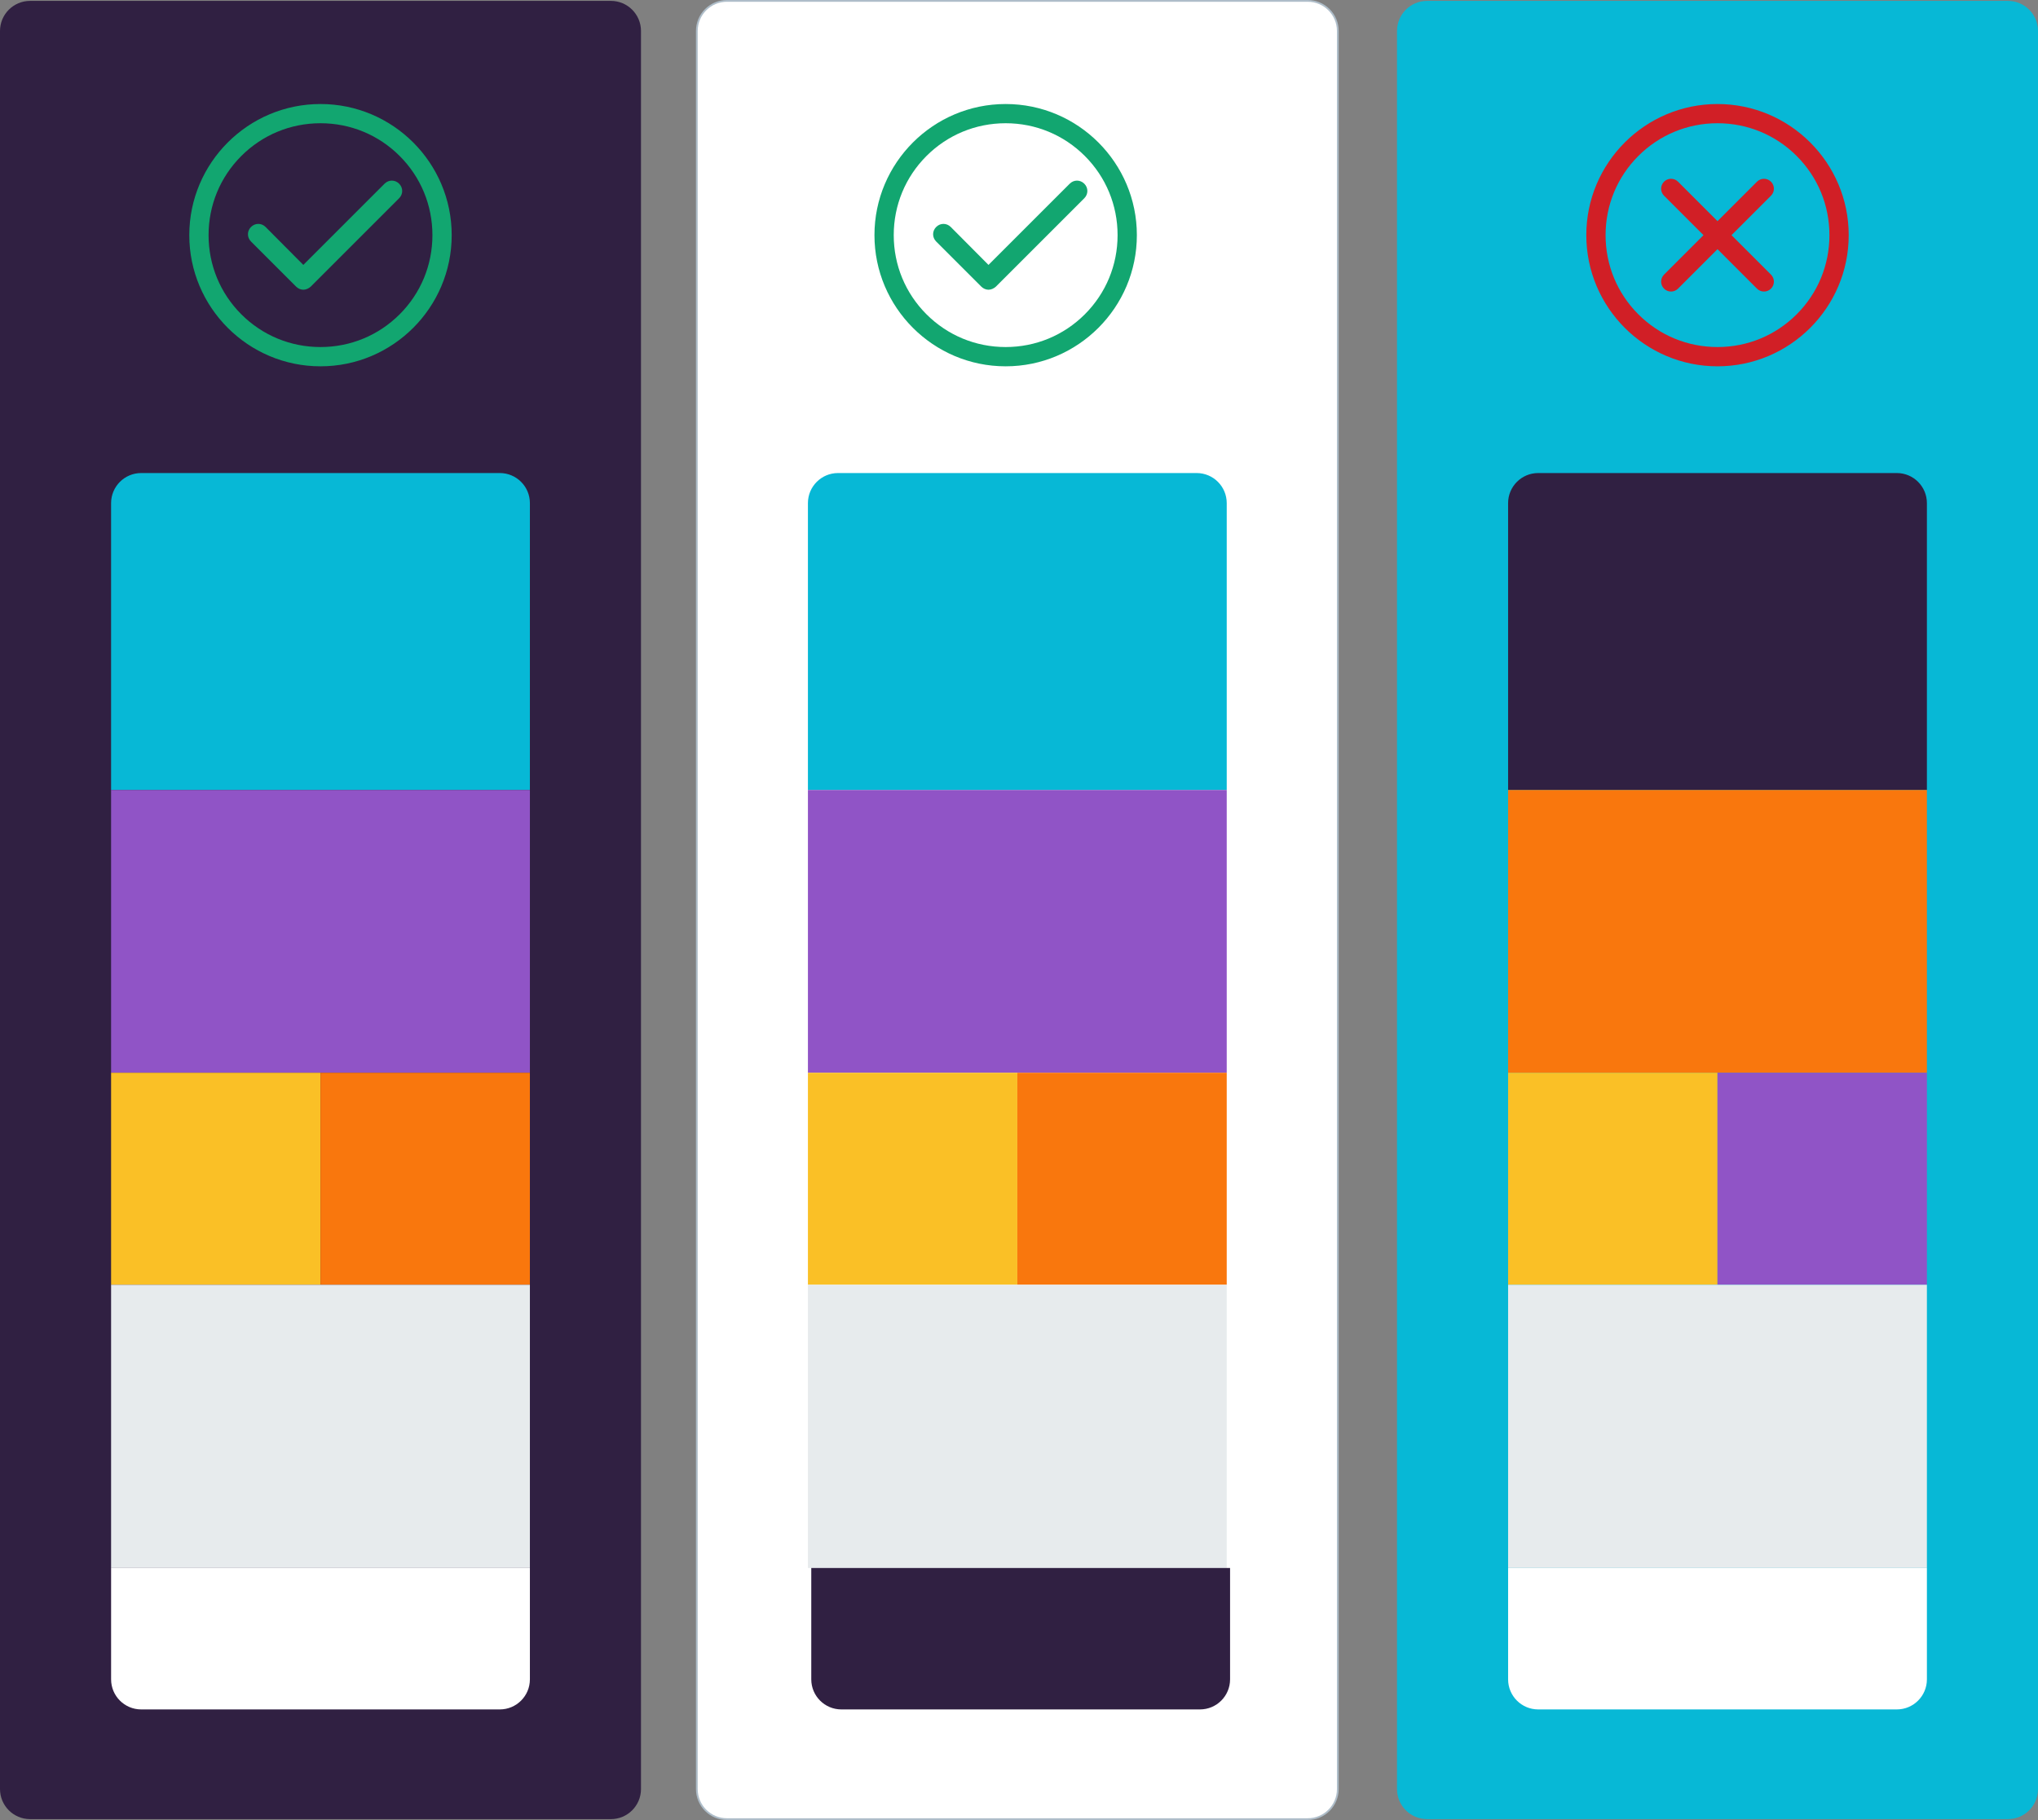
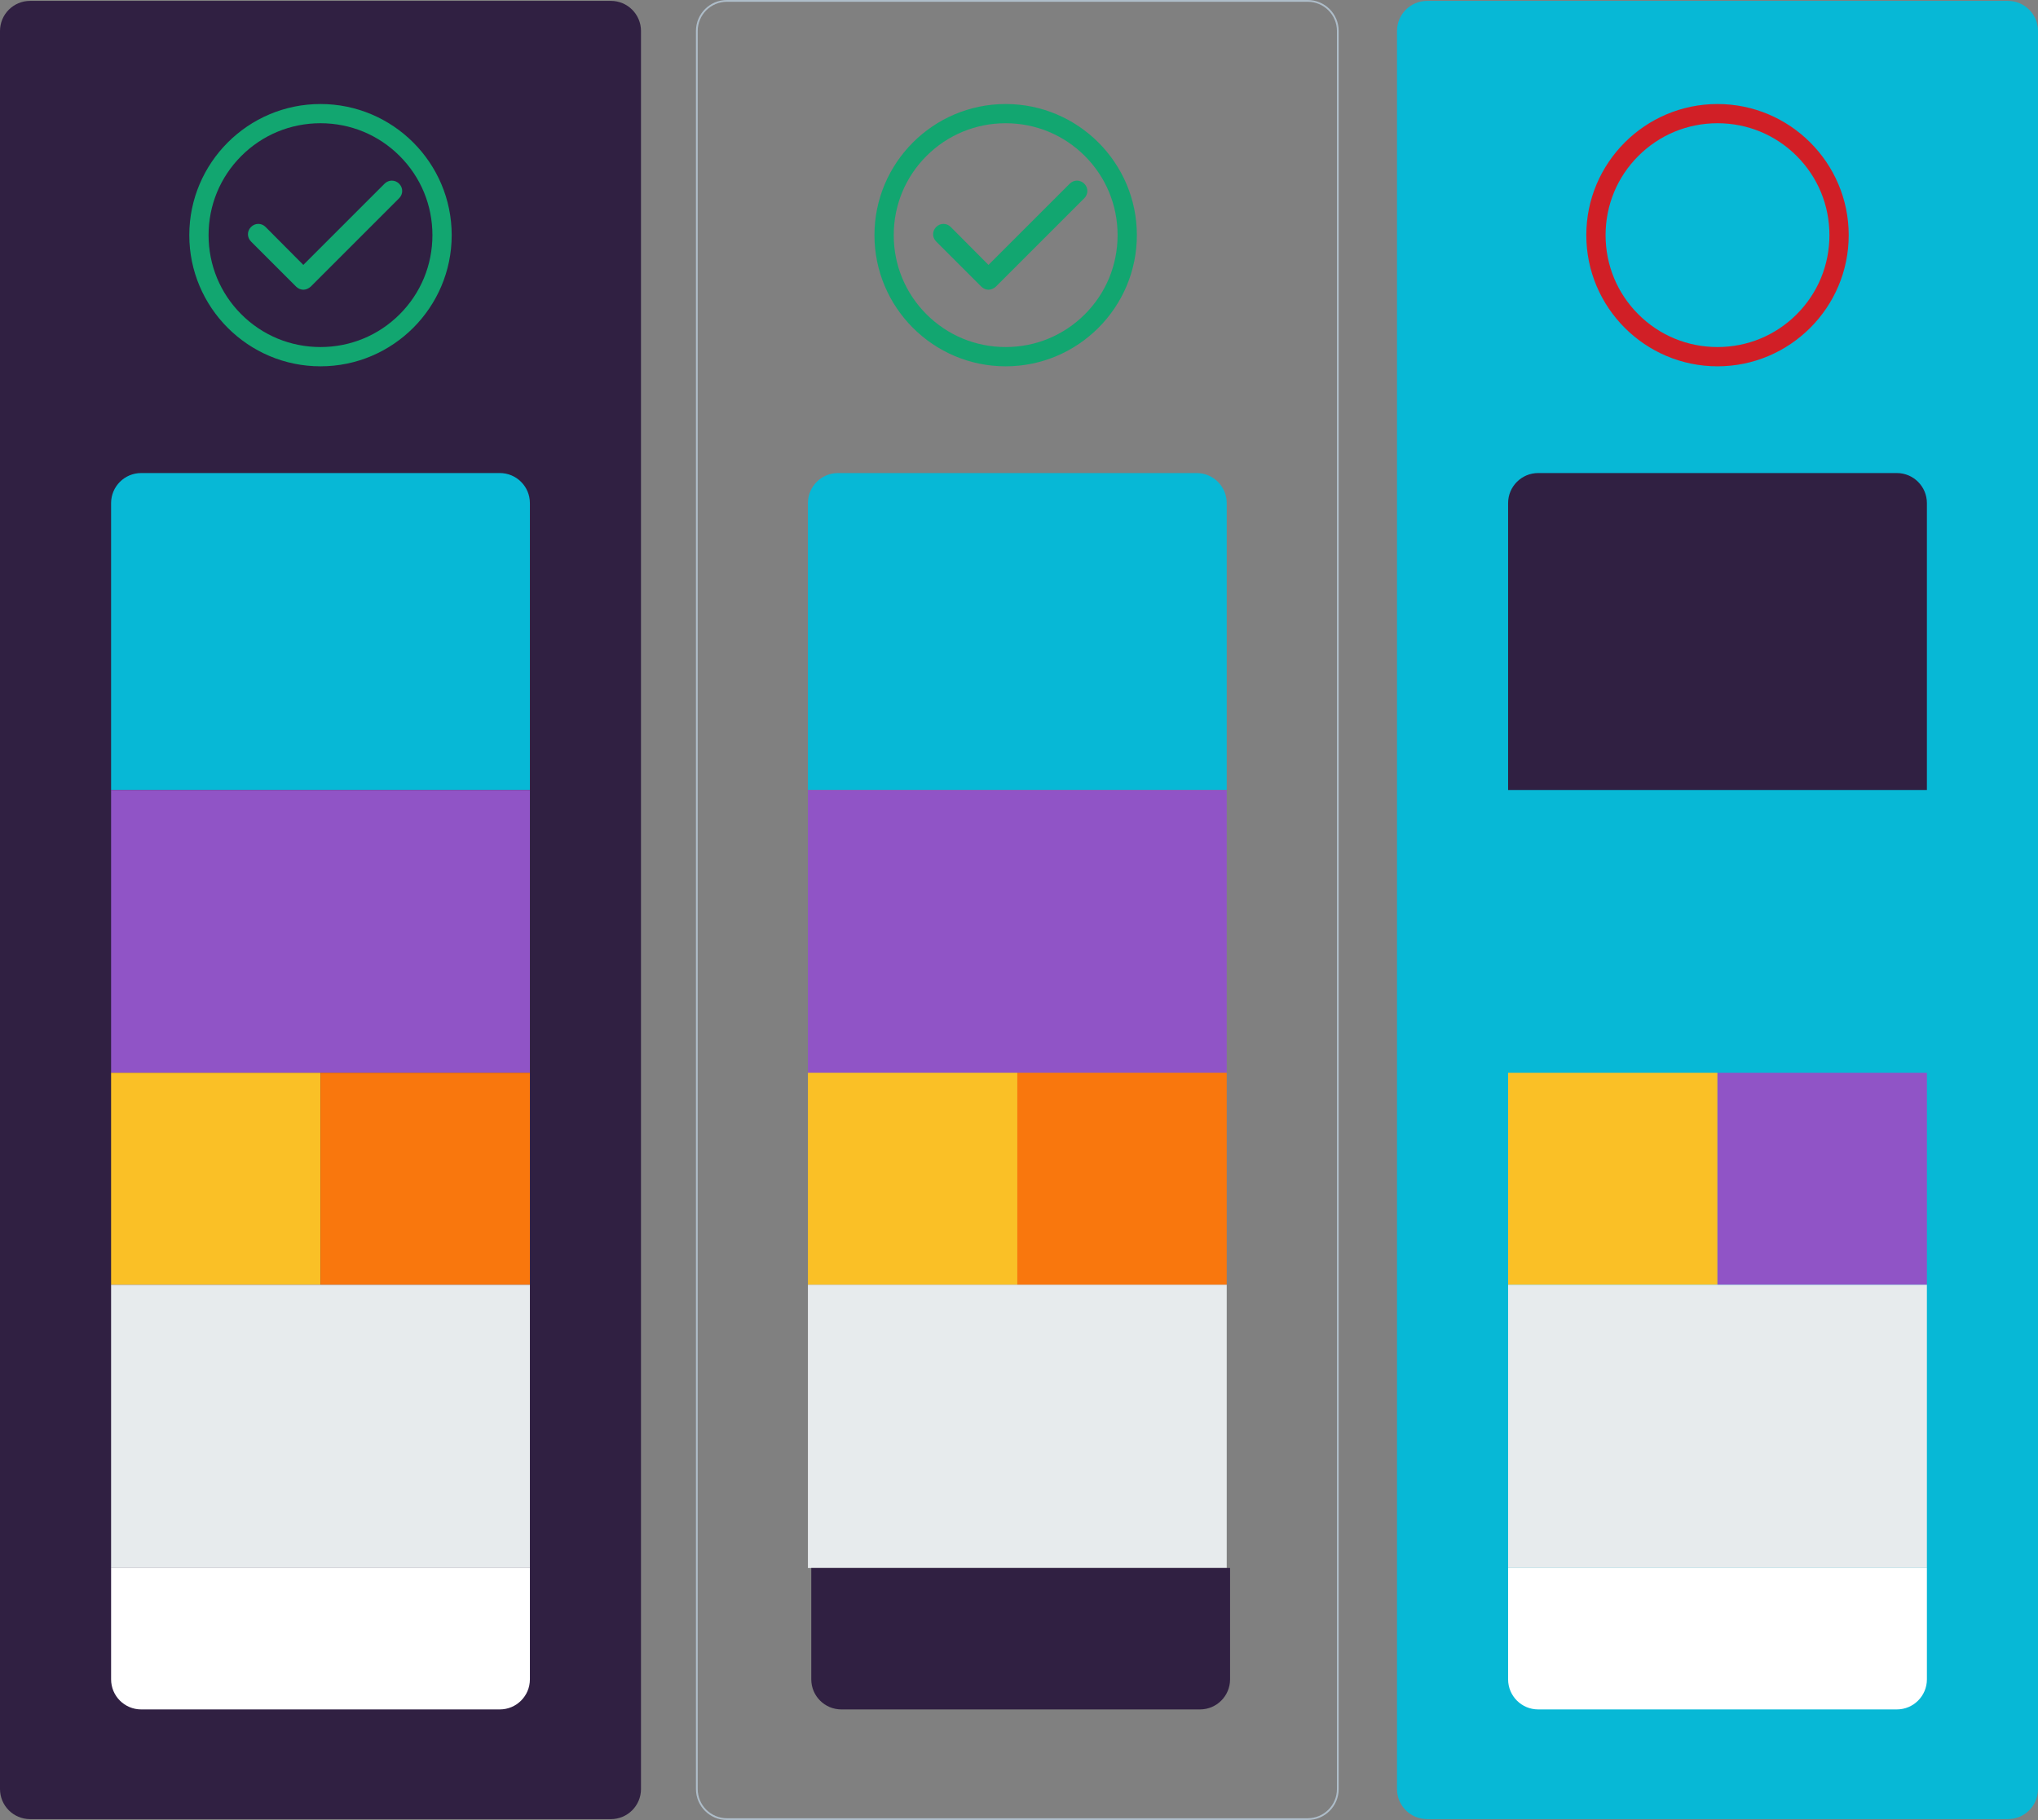
<svg xmlns="http://www.w3.org/2000/svg" viewBox="0 0 575.906 514.402">
  <rect x="0" y="0" width="575.906" height="514.402" fill="#808080" stroke="none" />
  <clipPath id="a">
    <path d="m0.0 0h575.906v514.402h-575.906z" />
  </clipPath>
  <clipPath id="b">
    <path d="m0.0 0h575.906v514.402h-575.906z" />
  </clipPath>
  <clipPath id="c">
    <path d="m0.0 0h575.906v514.402h-575.906z" />
  </clipPath>
  <clipPath id="d">
    <path d="m0.0 0h575.906v514.402h-575.906z" />
  </clipPath>
  <clipPath id="e">
-     <path d="m0.0 0h575.906v514.402h-575.906z" />
-   </clipPath>
+     </clipPath>
  <clipPath id="f">
    <path d="m0.0 0h575.906v514.402h-575.906z" />
  </clipPath>
  <clipPath id="g">
    <path d="m0.0 0h575.906v514.402h-575.906z" />
  </clipPath>
  <clipPath id="h">
    <path d="m0.0 0h575.906v514.402h-575.906z" />
  </clipPath>
  <clipPath id="i">
    <path d="m0.0 0h575.906v514.402h-575.906z" />
  </clipPath>
  <clipPath id="j">
    <path d="m0.0 0h575.906v514.402h-575.906z" />
  </clipPath>
  <clipPath id="k">
    <path d="m0.0 0h575.906v514.402h-575.906z" />
  </clipPath>
  <clipPath id="l">
    <path d="m0.0 0h575.906v514.402h-575.906z" />
  </clipPath>
  <clipPath id="m">
    <path d="m0.0 0h575.906v514.402h-575.906z" />
  </clipPath>
  <clipPath id="n">
    <path d="m0.0 0h575.906v514.402h-575.906z" />
  </clipPath>
  <clipPath id="o">
    <path d="m0.0 0h575.906v514.402h-575.906z" />
  </clipPath>
  <clipPath id="p">
    <path d="m0.0 0h575.906v514.402h-575.906z" />
  </clipPath>
  <g clip-path="url(#a)">
    <path d="m403.276.25c-4.697 0-8.504 3.808-8.504 8.504v496.894c0 4.697 3.807 8.504 8.504 8.504h164.126c4.697 0 8.504-3.807 8.504-8.504v-496.894c0-4.696-3.807-8.504-8.504-8.504z" fill="#07b8d6" />
  </g>
  <g clip-path="url(#b)">
    <path d="m8.504.25c-4.697 0-8.504 3.808-8.504 8.504v496.894c0 4.697 3.807 8.504 8.504 8.504h164.126c4.697 0 8.504-3.807 8.504-8.504v-496.894c0-4.696-3.807-8.504-8.504-8.504z" fill="#302042" />
  </g>
  <g clip-path="url(#c)">
    <path d="m141.236 133.699c4.697 0 8.504 3.807 8.504 8.504v81.077h-118.347v-81.077c0-4.697 3.808-8.504 8.504-8.504z" fill="#07b8d6" />
  </g>
  <path d="m31.394 223.279h118.346v79.922h-118.346z" fill="#9054c6" />
  <path d="m31.394 303.201h59.173v59.922h-59.173z" fill="#fac026" />
  <path d="m90.567 303.201h59.173v59.922h-59.173z" fill="#f9770d" />
  <path d="m31.394 363.122h118.346v80.056h-118.346z" fill="#e7ebed" />
  <g clip-path="url(#d)">
    <path d="m544.512 443.179v31.465c0 4.696-3.807 8.503-8.504 8.503h-101.338c-4.697 0-8.504-3.807-8.504-8.503v-31.465z" fill="#fff" />
  </g>
  <g clip-path="url(#e)">
    <path d="m205.417.25c-4.697 0-8.504 3.808-8.504 8.504v496.894c0 4.697 3.807 8.504 8.504 8.504h164.126c4.697 0 8.504-3.807 8.504-8.504v-496.894c0-4.696-3.807-8.504-8.504-8.504z" fill="#fff" />
  </g>
  <g clip-path="url(#f)">
    <path d="m205.417.25c-4.697 0-8.504 3.808-8.504 8.504v496.894c0 4.697 3.807 8.504 8.504 8.504h164.126c4.697 0 8.504-3.807 8.504-8.504v-496.894c0-4.696-3.807-8.504-8.504-8.504z" fill="none" stroke="#aebdc9" stroke-width=".5" />
  </g>
  <g clip-path="url(#g)">
    <path d="m338.15 133.699c4.697 0 8.504 3.807 8.504 8.504v81.077h-118.347v-81.077c0-4.697 3.808-8.504 8.504-8.504z" fill="#07b8d6" />
  </g>
  <path d="m228.307 223.279h118.346v79.922h-118.346z" fill="#9054c6" />
  <path d="m228.307 303.201h59.173v59.922h-59.173z" fill="#fac026" />
  <path d="m287.48 303.201h59.173v59.922h-59.173z" fill="#f9770d" />
  <path d="m228.307 363.122h118.346v80.056h-118.346z" fill="#e7ebed" />
  <g clip-path="url(#h)">
    <path d="m347.598 443.179v31.465c0 4.696-3.807 8.503-8.504 8.503h-101.339c-4.696 0-8.503-3.807-8.503-8.503v-31.465z" fill="#302042" />
  </g>
  <g clip-path="url(#i)">
    <path d="m426.166 223.279v-81.077c0-4.696 3.807-8.504 8.504-8.504h101.339c4.696 0 8.503 3.808 8.503 8.504v81.077z" fill="#302042" />
  </g>
-   <path d="m426.165 223.279h118.346v79.922h-118.346z" fill="#f9770d" />
+   <path d="m426.165 223.279h118.346h-118.346z" fill="#f9770d" />
  <path d="m426.165 303.201h59.173v59.922h-59.173z" fill="#fac026" />
  <path d="m485.339 303.201h59.173v59.922h-59.173z" fill="#9054c6" />
  <path d="m426.165 363.122h118.346v80.056h-118.346z" fill="#e7ebed" />
  <g clip-path="url(#j)">
    <path d="m149.74 443.179v31.465c0 4.696-3.807 8.503-8.504 8.503h-101.339c-4.696 0-8.503-3.807-8.503-8.503v-31.465z" fill="#fff" />
  </g>
  <g clip-path="url(#k)">
    <path d="m507.713 88.833c-5.968 5.967-13.914 9.254-22.374 9.254-8.461 0-16.406-3.287-22.374-9.254-5.967-5.968-9.254-13.914-9.254-22.374 0-8.46 3.287-16.406 9.254-22.374 5.968-5.967 13.913-9.254 22.374-9.254 8.46 0 16.406 3.287 22.374 9.254 5.967 5.968 9.254 13.914 9.254 22.374 0 8.46-3.287 16.406-9.254 22.374m-54.579-22.374c0 7.827 2.78 14.995 7.407 20.57-4.627-5.575-7.407-12.743-7.407-20.57m32.205-37.059c-20.444 0-37.076 16.625-37.076 37.059 0 20.444 16.632 37.076 37.076 37.076s37.076-16.632 37.076-37.076c0-20.434-16.632-37.059-37.076-37.059" fill="#d11f26" />
  </g>
  <g clip-path="url(#l)">
-     <path d="m500.453 51.353c-1.093-1.093-2.866-1.093-3.959 0l-11.155 11.155-11.155-11.155c-1.093-1.093-2.866-1.093-3.959 0-1.094 1.093-1.094 2.866 0 3.959l11.155 11.155-11.155 11.155c-1.094 1.094-1.094 2.866 0 3.96.546.546 1.263.82 1.979.82.717 0 1.433-.274 1.98-.82l11.155-11.156 11.155 11.156c.546.546 1.263.82 1.98.82.716 0 1.433-.274 1.979-.82 1.094-1.094 1.094-2.866 0-3.96l-11.155-11.155 11.155-11.155c1.094-1.093 1.094-2.866 0-3.959" fill="#d11f26" />
-   </g>
+     </g>
  <g clip-path="url(#m)">
    <path d="m112.94 88.833c-5.967 5.967-13.913 9.254-22.373 9.254-8.461 0-16.406-3.287-22.374-9.254-5.967-5.968-9.254-13.914-9.254-22.374 0-8.46 3.287-16.406 9.254-22.374 5.968-5.967 13.913-9.254 22.374-9.254 8.46 0 16.406 3.287 22.373 9.254 5.968 5.968 9.255 13.914 9.255 22.374 0 8.46-3.287 16.406-9.255 22.374m-54.578-22.374c0 7.827 2.78 14.995 7.407 20.57-4.627-5.575-7.407-12.743-7.407-20.57m32.205-37.059c-20.444 0-37.076 16.625-37.076 37.059 0 20.444 16.632 37.076 37.076 37.076 20.443 0 37.076-16.632 37.076-37.076 0-20.434-16.632-37.059-37.076-37.059" fill="#12a670" />
  </g>
  <g clip-path="url(#n)">
    <path d="m83.686 81.017c.522.522 1.275.87 2.029.87.753 0 1.507-.348 2.087-.87l24.984-24.984c1.159-1.159 1.159-2.956 0-4.115-1.16-1.16-2.957-1.16-4.116 0l-22.955 22.955-10.666-10.724c-1.159-1.16-2.956-1.16-4.116 0-1.159 1.159-1.159 2.956 0 4.115l12.753 12.753z" fill="#12a670" />
  </g>
  <g clip-path="url(#o)">
    <path d="m306.557 88.833c-5.967 5.967-13.913 9.254-22.373 9.254-8.461 0-16.406-3.287-22.374-9.254-5.967-5.968-9.254-13.914-9.254-22.374 0-8.46 3.287-16.406 9.254-22.374 5.968-5.967 13.913-9.254 22.374-9.254 8.46 0 16.406 3.287 22.373 9.254 5.968 5.968 9.255 13.914 9.255 22.374 0 8.46-3.287 16.406-9.255 22.374m-54.578-22.374c0 7.827 2.78 14.995 7.407 20.57-4.627-5.575-7.407-12.743-7.407-20.57m32.205-37.059c-20.444 0-37.076 16.625-37.076 37.059 0 20.444 16.632 37.076 37.076 37.076 20.443 0 37.076-16.632 37.076-37.076 0-20.434-16.632-37.059-37.076-37.059" fill="#12a670" />
  </g>
  <g clip-path="url(#p)">
    <path d="m277.303 81.017c.522.522 1.275.87 2.029.87.753 0 1.507-.348 2.087-.87l24.984-24.984c1.159-1.159 1.159-2.956 0-4.115-1.16-1.16-2.957-1.16-4.116 0l-22.955 22.955-10.666-10.724c-1.159-1.16-2.956-1.16-4.116 0-1.159 1.159-1.159 2.956 0 4.115l12.753 12.753z" fill="#12a670" />
  </g>
</svg>